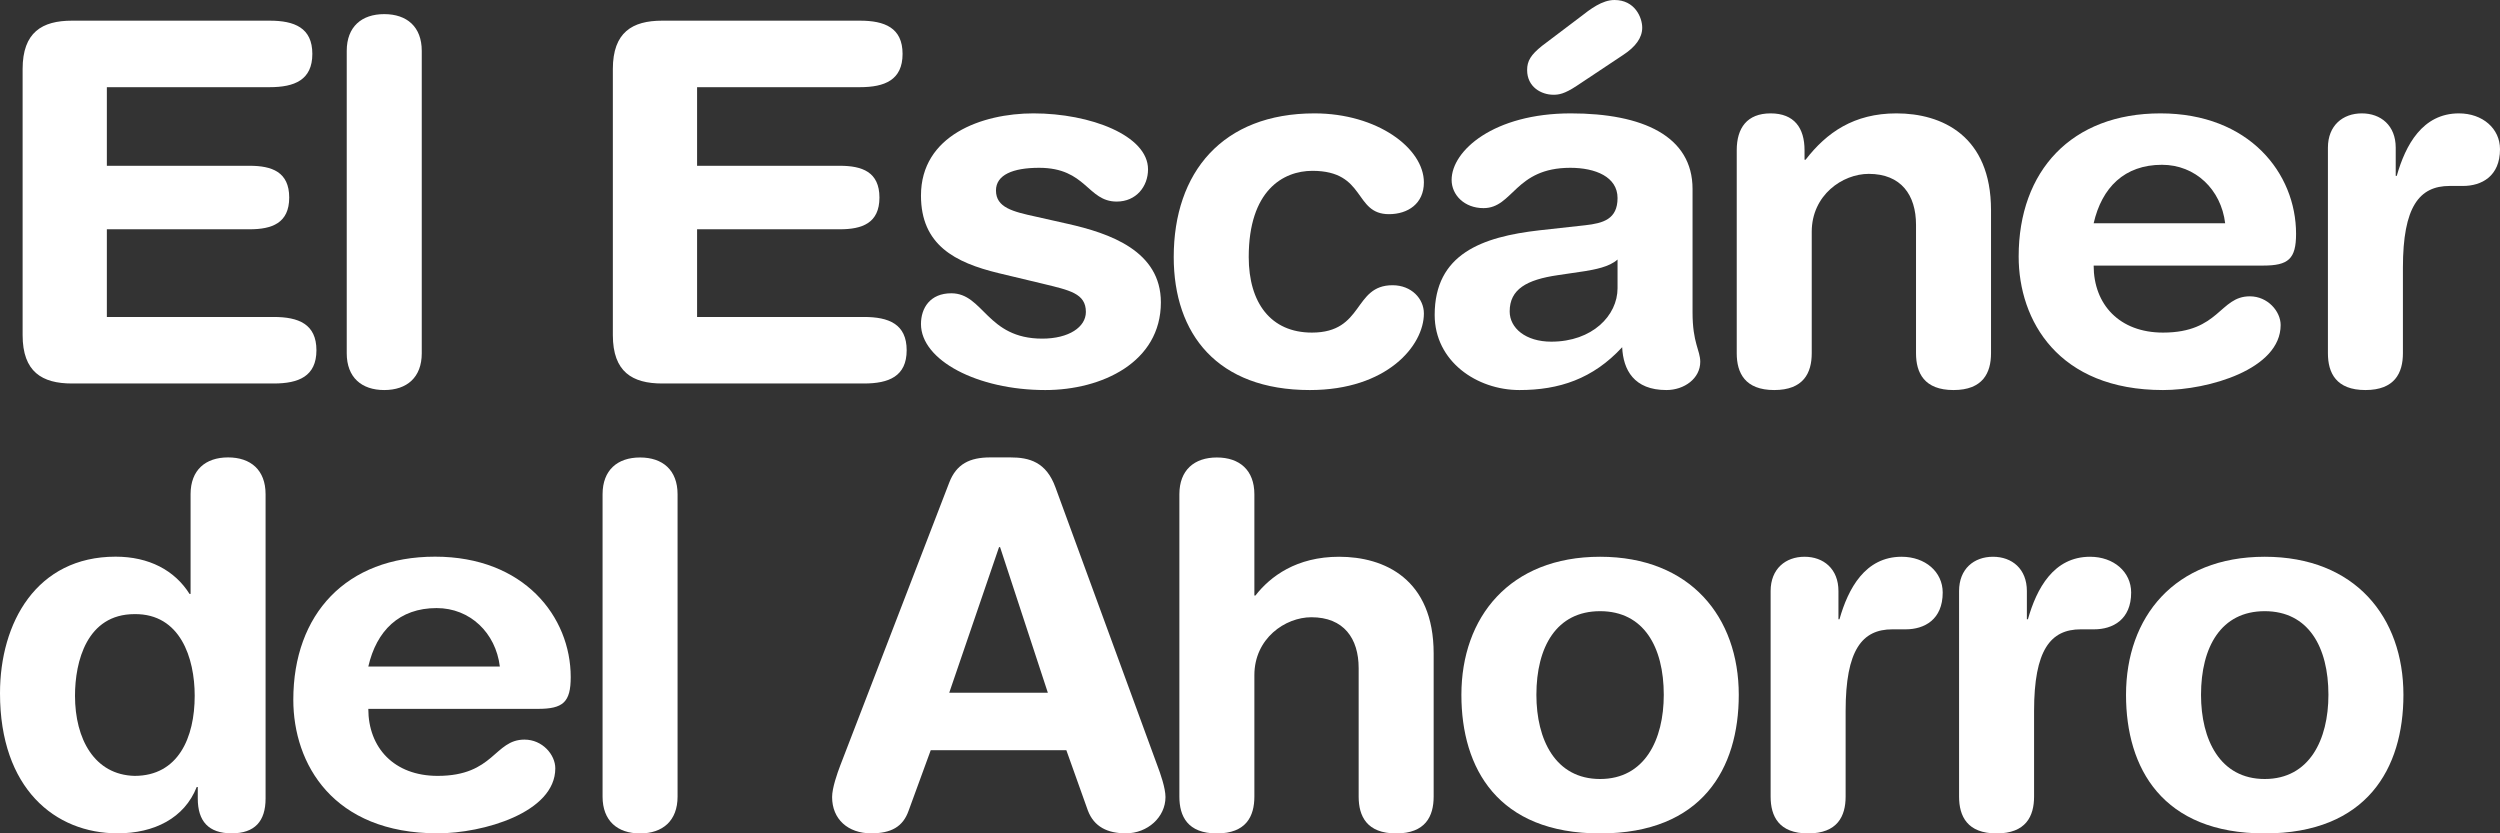
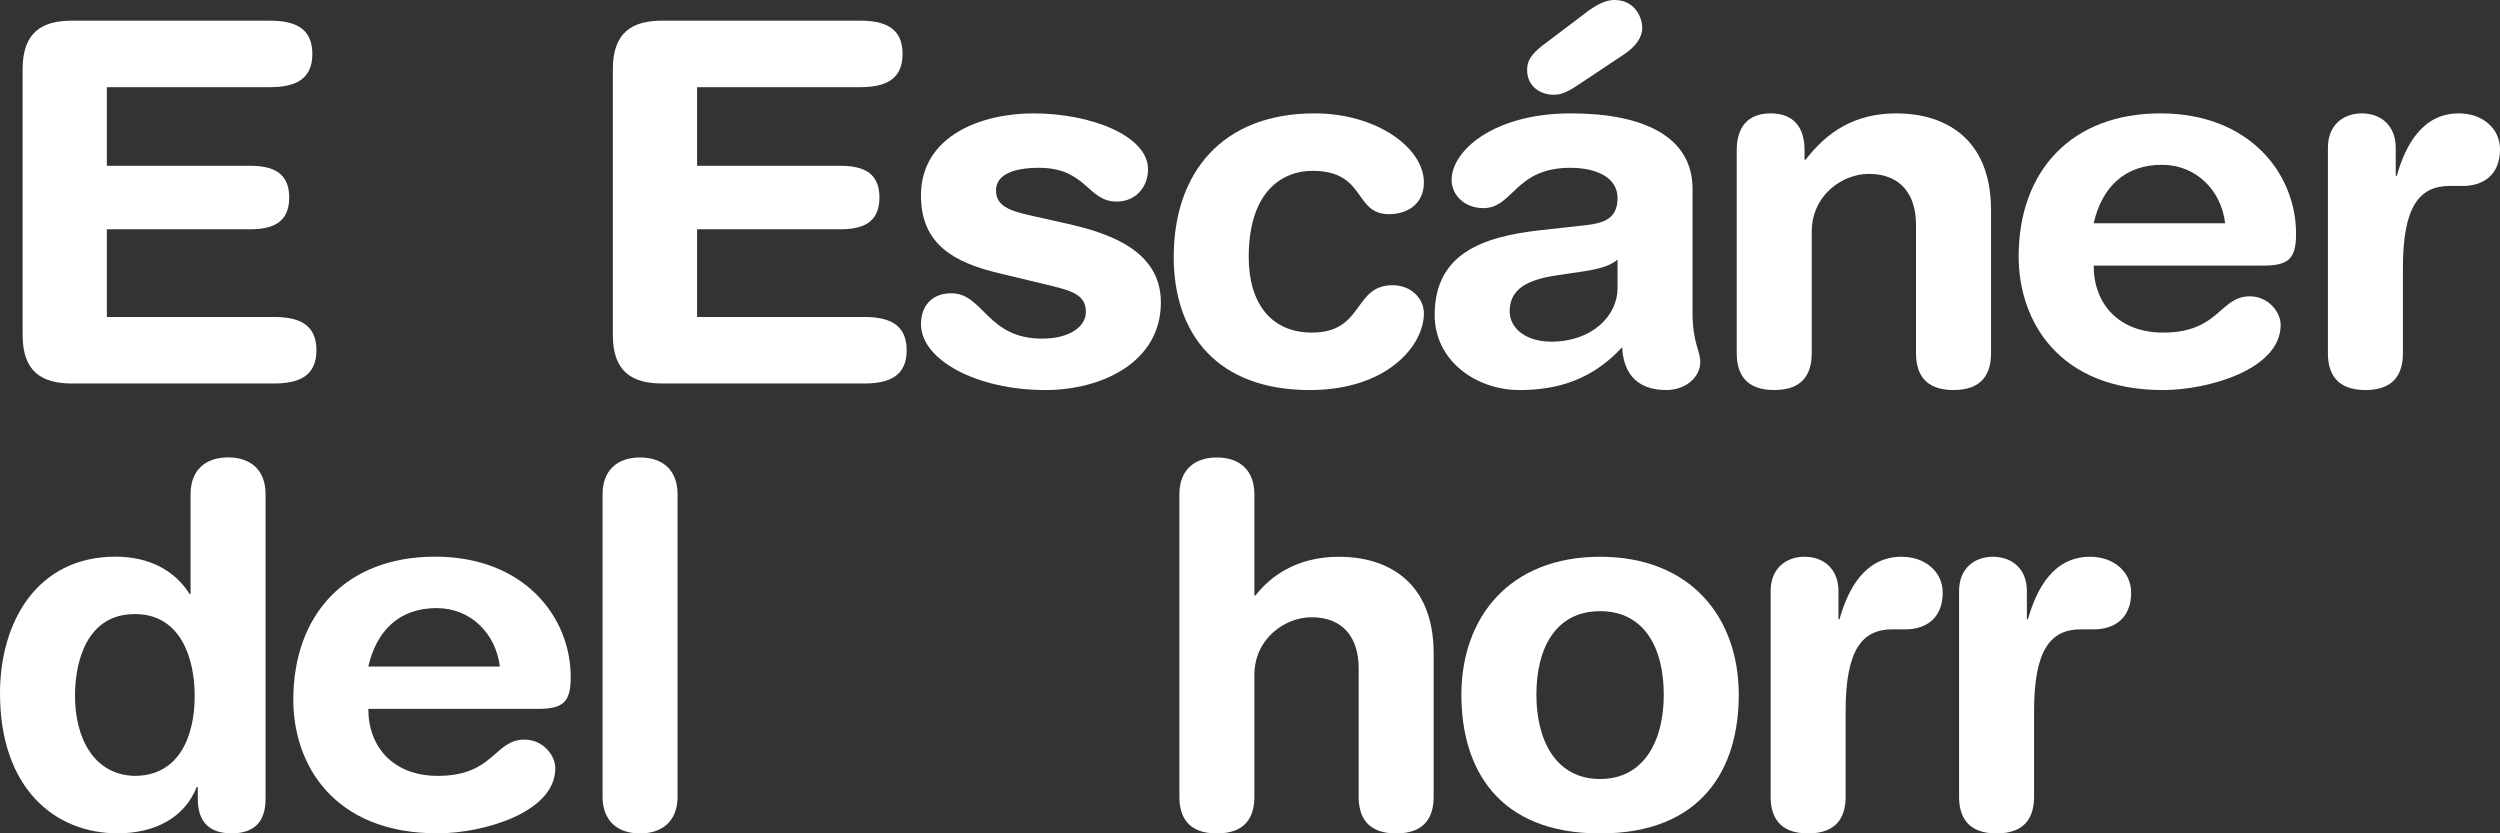
<svg xmlns="http://www.w3.org/2000/svg" width="108" height="36" viewBox="0 0 108 36" fill="none">
  <rect x="0" y="0" width="108" height="36" fill="#333333" stroke="none" />
  <g clip-path="url(#clip0_784_2637)">
    <path d="M0.977 2.982C0.977 1.393 1.82 0.893 3.107 0.893H11.651C12.716 0.893 13.493 1.197 13.493 2.329C13.493 3.461 12.716 3.766 11.651 3.766H4.616V7.162H10.785C11.74 7.162 12.494 7.424 12.494 8.534C12.494 9.644 11.74 9.905 10.785 9.905H4.616V13.693H11.828C12.893 13.693 13.67 13.998 13.67 15.13C13.67 16.262 12.893 16.567 11.828 16.567H3.107C1.82 16.567 0.977 16.066 0.977 14.477V2.982Z" fill="white" />
-     <path d="M14.979 2.199C14.979 1.154 15.623 0.61 16.599 0.61C17.576 0.61 18.22 1.154 18.22 2.199V15.261C18.22 16.306 17.576 16.85 16.599 16.85C15.623 16.85 14.979 16.306 14.979 15.261V2.199Z" fill="white" />
    <path d="M26.475 2.982C26.475 1.393 27.318 0.893 28.605 0.893H37.149C38.214 0.893 38.991 1.197 38.991 2.329C38.991 3.461 38.214 3.766 37.149 3.766H30.114V7.162H36.283C37.238 7.162 37.992 7.424 37.992 8.534C37.992 9.644 37.238 9.905 36.283 9.905H30.114V13.693H37.326C38.392 13.693 39.168 13.998 39.168 15.13C39.168 16.262 38.392 16.567 37.326 16.567H28.605C27.318 16.567 26.475 16.066 26.475 14.477V2.982Z" fill="white" />
    <path d="M44.646 4.898C47.109 4.898 49.595 5.856 49.595 7.315C49.595 8.055 49.084 8.708 48.241 8.708C46.976 8.708 46.932 7.249 44.89 7.249C43.758 7.249 43.026 7.554 43.026 8.229C43.026 8.969 43.758 9.143 44.757 9.361L46.111 9.666C47.953 10.079 50.15 10.841 50.15 13.062C50.15 15.652 47.598 16.85 45.157 16.85C42.227 16.85 39.786 15.565 39.786 13.998C39.786 13.301 40.186 12.67 41.095 12.67C42.493 12.67 42.627 14.629 45.023 14.629C46.177 14.629 46.91 14.129 46.91 13.476C46.91 12.67 46.2 12.539 45.046 12.256L43.137 11.799C41.251 11.342 39.786 10.58 39.786 8.447C39.786 5.856 42.405 4.898 44.646 4.898Z" fill="white" />
    <path d="M56.785 4.898C59.492 4.898 61.512 6.4 61.512 7.881C61.512 8.795 60.824 9.252 60.003 9.252C58.472 9.252 59.026 7.38 56.696 7.38C55.431 7.38 53.945 8.229 53.945 11.103C53.945 13.084 54.899 14.368 56.674 14.368C58.938 14.368 58.45 12.322 60.158 12.322C60.979 12.322 61.512 12.909 61.512 13.541C61.512 14.934 59.914 16.85 56.585 16.85C52.591 16.85 50.705 14.433 50.705 11.103C50.705 7.445 52.813 4.898 56.785 4.898Z" fill="white" />
    <path d="M73.118 13.497C73.118 14.825 73.451 15.13 73.451 15.631C73.451 16.349 72.763 16.85 71.987 16.85C70.588 16.85 70.122 15.979 70.078 14.999C68.813 16.371 67.348 16.85 65.64 16.85C63.798 16.85 61.978 15.609 61.978 13.606C61.978 10.972 64.02 10.232 66.505 9.949L68.48 9.731C69.257 9.644 69.878 9.47 69.878 8.556C69.878 7.641 68.924 7.249 67.837 7.249C65.44 7.249 65.373 8.991 64.086 8.991C63.265 8.991 62.71 8.425 62.71 7.772C62.71 6.509 64.53 4.898 67.859 4.898C70.966 4.898 73.118 5.878 73.118 8.164V13.497ZM69.878 11.211C69.523 11.538 68.858 11.647 68.48 11.712L67.304 11.886C65.95 12.082 65.218 12.496 65.218 13.454C65.218 14.172 65.906 14.76 67.016 14.76C68.791 14.76 69.878 13.628 69.878 12.452V11.211ZM68.258 0.74C68.702 0.392 69.213 0 69.745 0C70.633 0 70.944 0.762 70.944 1.197C70.944 1.633 70.655 2.025 70.122 2.373L68.125 3.701C67.57 4.071 67.326 4.093 67.104 4.093C66.594 4.093 65.972 3.766 65.972 3.026C65.972 2.634 66.128 2.373 66.616 1.981L68.258 0.74Z" fill="white" />
    <path d="M75.027 6.487C75.027 5.53 75.471 4.898 76.492 4.898C77.512 4.898 77.956 5.53 77.956 6.487V6.901H78.001C78.91 5.725 80.087 4.898 81.928 4.898C83.881 4.898 86.012 5.856 86.012 9.078V15.261C86.012 16.11 85.657 16.85 84.392 16.85C83.127 16.85 82.772 16.11 82.772 15.261V9.709C82.772 8.425 82.128 7.511 80.73 7.511C79.598 7.511 78.267 8.425 78.267 10.014V15.261C78.267 16.11 77.912 16.85 76.647 16.85C75.382 16.85 75.027 16.11 75.027 15.261V6.487Z" fill="white" />
    <path d="M90.446 11.473C90.446 13.149 91.556 14.368 93.442 14.368C95.883 14.368 95.883 12.801 97.192 12.801C97.969 12.801 98.524 13.454 98.524 14.041C98.524 15.957 95.395 16.85 93.442 16.85C88.915 16.85 87.206 13.846 87.206 11.081C87.206 7.38 89.492 4.898 93.331 4.898C97.17 4.898 99.19 7.489 99.19 10.101C99.19 11.19 98.857 11.473 97.769 11.473H90.446ZM96.127 9.644C95.95 8.185 94.84 7.119 93.398 7.119C91.778 7.119 90.801 8.098 90.446 9.644H96.127Z" fill="white" />
    <path d="M100.566 6.379C100.566 5.421 101.209 4.898 102.031 4.898C102.852 4.898 103.495 5.421 103.495 6.379V7.598H103.54C103.917 6.27 104.649 4.898 106.225 4.898C107.246 4.898 108 5.551 108 6.444C108 7.619 107.201 8.033 106.402 8.033H105.825C104.516 8.033 103.806 8.926 103.806 11.56V15.261C103.806 16.11 103.451 16.85 102.186 16.85C100.921 16.85 100.566 16.11 100.566 15.261V6.379Z" fill="white" />
    <path d="M11.473 34.498C11.473 35.478 11.007 36 10.008 36C9.01 36 8.544 35.478 8.544 34.498V33.997H8.499C7.967 35.347 6.658 36 5.082 36C2.375 36 0 34.062 0 29.948C0 26.9 1.576 24.048 4.993 24.048C6.436 24.048 7.545 24.636 8.189 25.659H8.233V21.349C8.233 20.304 8.877 19.76 9.853 19.76C10.83 19.76 11.473 20.304 11.473 21.349V34.498ZM5.814 33.518C7.701 33.518 8.411 31.864 8.411 30.057C8.411 28.424 7.789 26.508 5.814 26.53C3.75 26.53 3.24 28.576 3.24 30.057C3.24 31.929 4.083 33.475 5.814 33.518Z" fill="white" />
    <path d="M15.911 30.623C15.911 32.299 17.021 33.518 18.907 33.518C21.348 33.518 21.348 31.951 22.658 31.951C23.434 31.951 23.989 32.604 23.989 33.192C23.989 35.107 20.86 36 18.907 36C14.38 36 12.671 32.996 12.671 30.231C12.671 26.53 14.957 24.048 18.796 24.048C22.636 24.048 24.655 26.639 24.655 29.251C24.655 30.34 24.322 30.623 23.235 30.623H15.911ZM21.593 28.794C21.415 27.336 20.305 26.269 18.863 26.269C17.243 26.269 16.267 27.248 15.911 28.794H21.593Z" fill="white" />
    <path d="M26.031 21.353C26.031 20.308 26.674 19.763 27.651 19.763C28.627 19.763 29.271 20.308 29.271 21.353V34.414C29.271 35.459 28.627 36.004 27.651 36.004C26.674 36.004 26.031 35.459 26.031 34.414V21.353Z" fill="white" />
-     <path d="M41.007 20.848C41.317 20.043 41.894 19.76 42.782 19.76H43.647C44.468 19.76 45.201 19.956 45.6 21.066L49.994 33.061C50.127 33.409 50.349 34.041 50.349 34.433C50.349 35.303 49.572 36 48.641 36C47.842 36 47.265 35.717 46.998 35.02L46.066 32.408H40.208L39.253 35.02C39.009 35.717 38.499 36 37.633 36C36.635 36 35.947 35.391 35.947 34.433C35.947 34.041 36.169 33.409 36.302 33.061L41.007 20.848ZM43.203 23.635H43.159L41.007 29.926H45.267L43.203 23.635Z" fill="white" />
    <path d="M50.949 21.353C50.949 20.308 51.592 19.763 52.569 19.763C53.545 19.763 54.189 20.308 54.189 21.353V25.728H54.233C54.877 24.901 56.008 24.052 57.85 24.052C59.803 24.052 61.934 25.01 61.934 28.232V34.414C61.934 35.264 61.579 36.004 60.314 36.004C59.049 36.004 58.694 35.264 58.694 34.414V28.863C58.694 27.579 58.05 26.665 56.652 26.665C55.52 26.665 54.189 27.579 54.189 29.168V34.414C54.189 35.264 53.834 36.004 52.569 36.004C51.304 36.004 50.949 35.264 50.949 34.414V21.353Z" fill="white" />
    <path d="M69.124 24.052C73.029 24.052 75.115 26.664 75.115 30.017C75.115 33.195 73.54 36.004 69.124 36.004C64.707 36.004 63.132 33.195 63.132 30.017C63.132 26.664 65.218 24.052 69.124 24.052ZM69.124 33.653C71.054 33.653 71.875 31.954 71.875 30.017C71.875 27.949 71.01 26.403 69.124 26.403C67.237 26.403 66.372 27.949 66.372 30.017C66.372 31.954 67.193 33.653 69.124 33.653Z" fill="white" />
    <path d="M76.491 25.532C76.491 24.575 77.135 24.052 77.956 24.052C78.777 24.052 79.421 24.575 79.421 25.532V26.752H79.465C79.842 25.424 80.575 24.052 82.15 24.052C83.171 24.052 83.925 24.705 83.925 25.598C83.925 26.773 83.127 27.187 82.328 27.187H81.751C80.441 27.187 79.731 28.079 79.731 30.714V34.414C79.731 35.263 79.376 36.004 78.111 36.004C76.846 36.004 76.491 35.263 76.491 34.414V25.532Z" fill="white" />
    <path d="M84.632 25.532C84.632 24.575 85.275 24.052 86.097 24.052C86.918 24.052 87.561 24.575 87.561 25.532V26.752H87.606C87.983 25.424 88.715 24.052 90.291 24.052C91.312 24.052 92.066 24.705 92.066 25.598C92.066 26.773 91.267 27.187 90.468 27.187H89.891C88.582 27.187 87.872 28.079 87.872 30.714V34.414C87.872 35.263 87.517 36.004 86.252 36.004C84.987 36.004 84.632 35.263 84.632 34.414V25.532Z" fill="white" />
-     <path d="M97.836 24.052C101.742 24.052 103.828 26.664 103.828 30.017C103.828 33.195 102.252 36.004 97.836 36.004C93.42 36.004 91.844 33.195 91.844 30.017C91.844 26.664 93.93 24.052 97.836 24.052ZM97.836 33.653C99.767 33.653 100.588 31.954 100.588 30.017C100.588 27.949 99.722 26.403 97.836 26.403C95.95 26.403 95.084 27.949 95.084 30.017C95.084 31.954 95.905 33.653 97.836 33.653Z" fill="white" />
  </g>
  <defs>
    <clipPath id="clip0_784_2637">
      <rect width="108" height="36" fill="white" />
    </clipPath>
  </defs>
</svg>